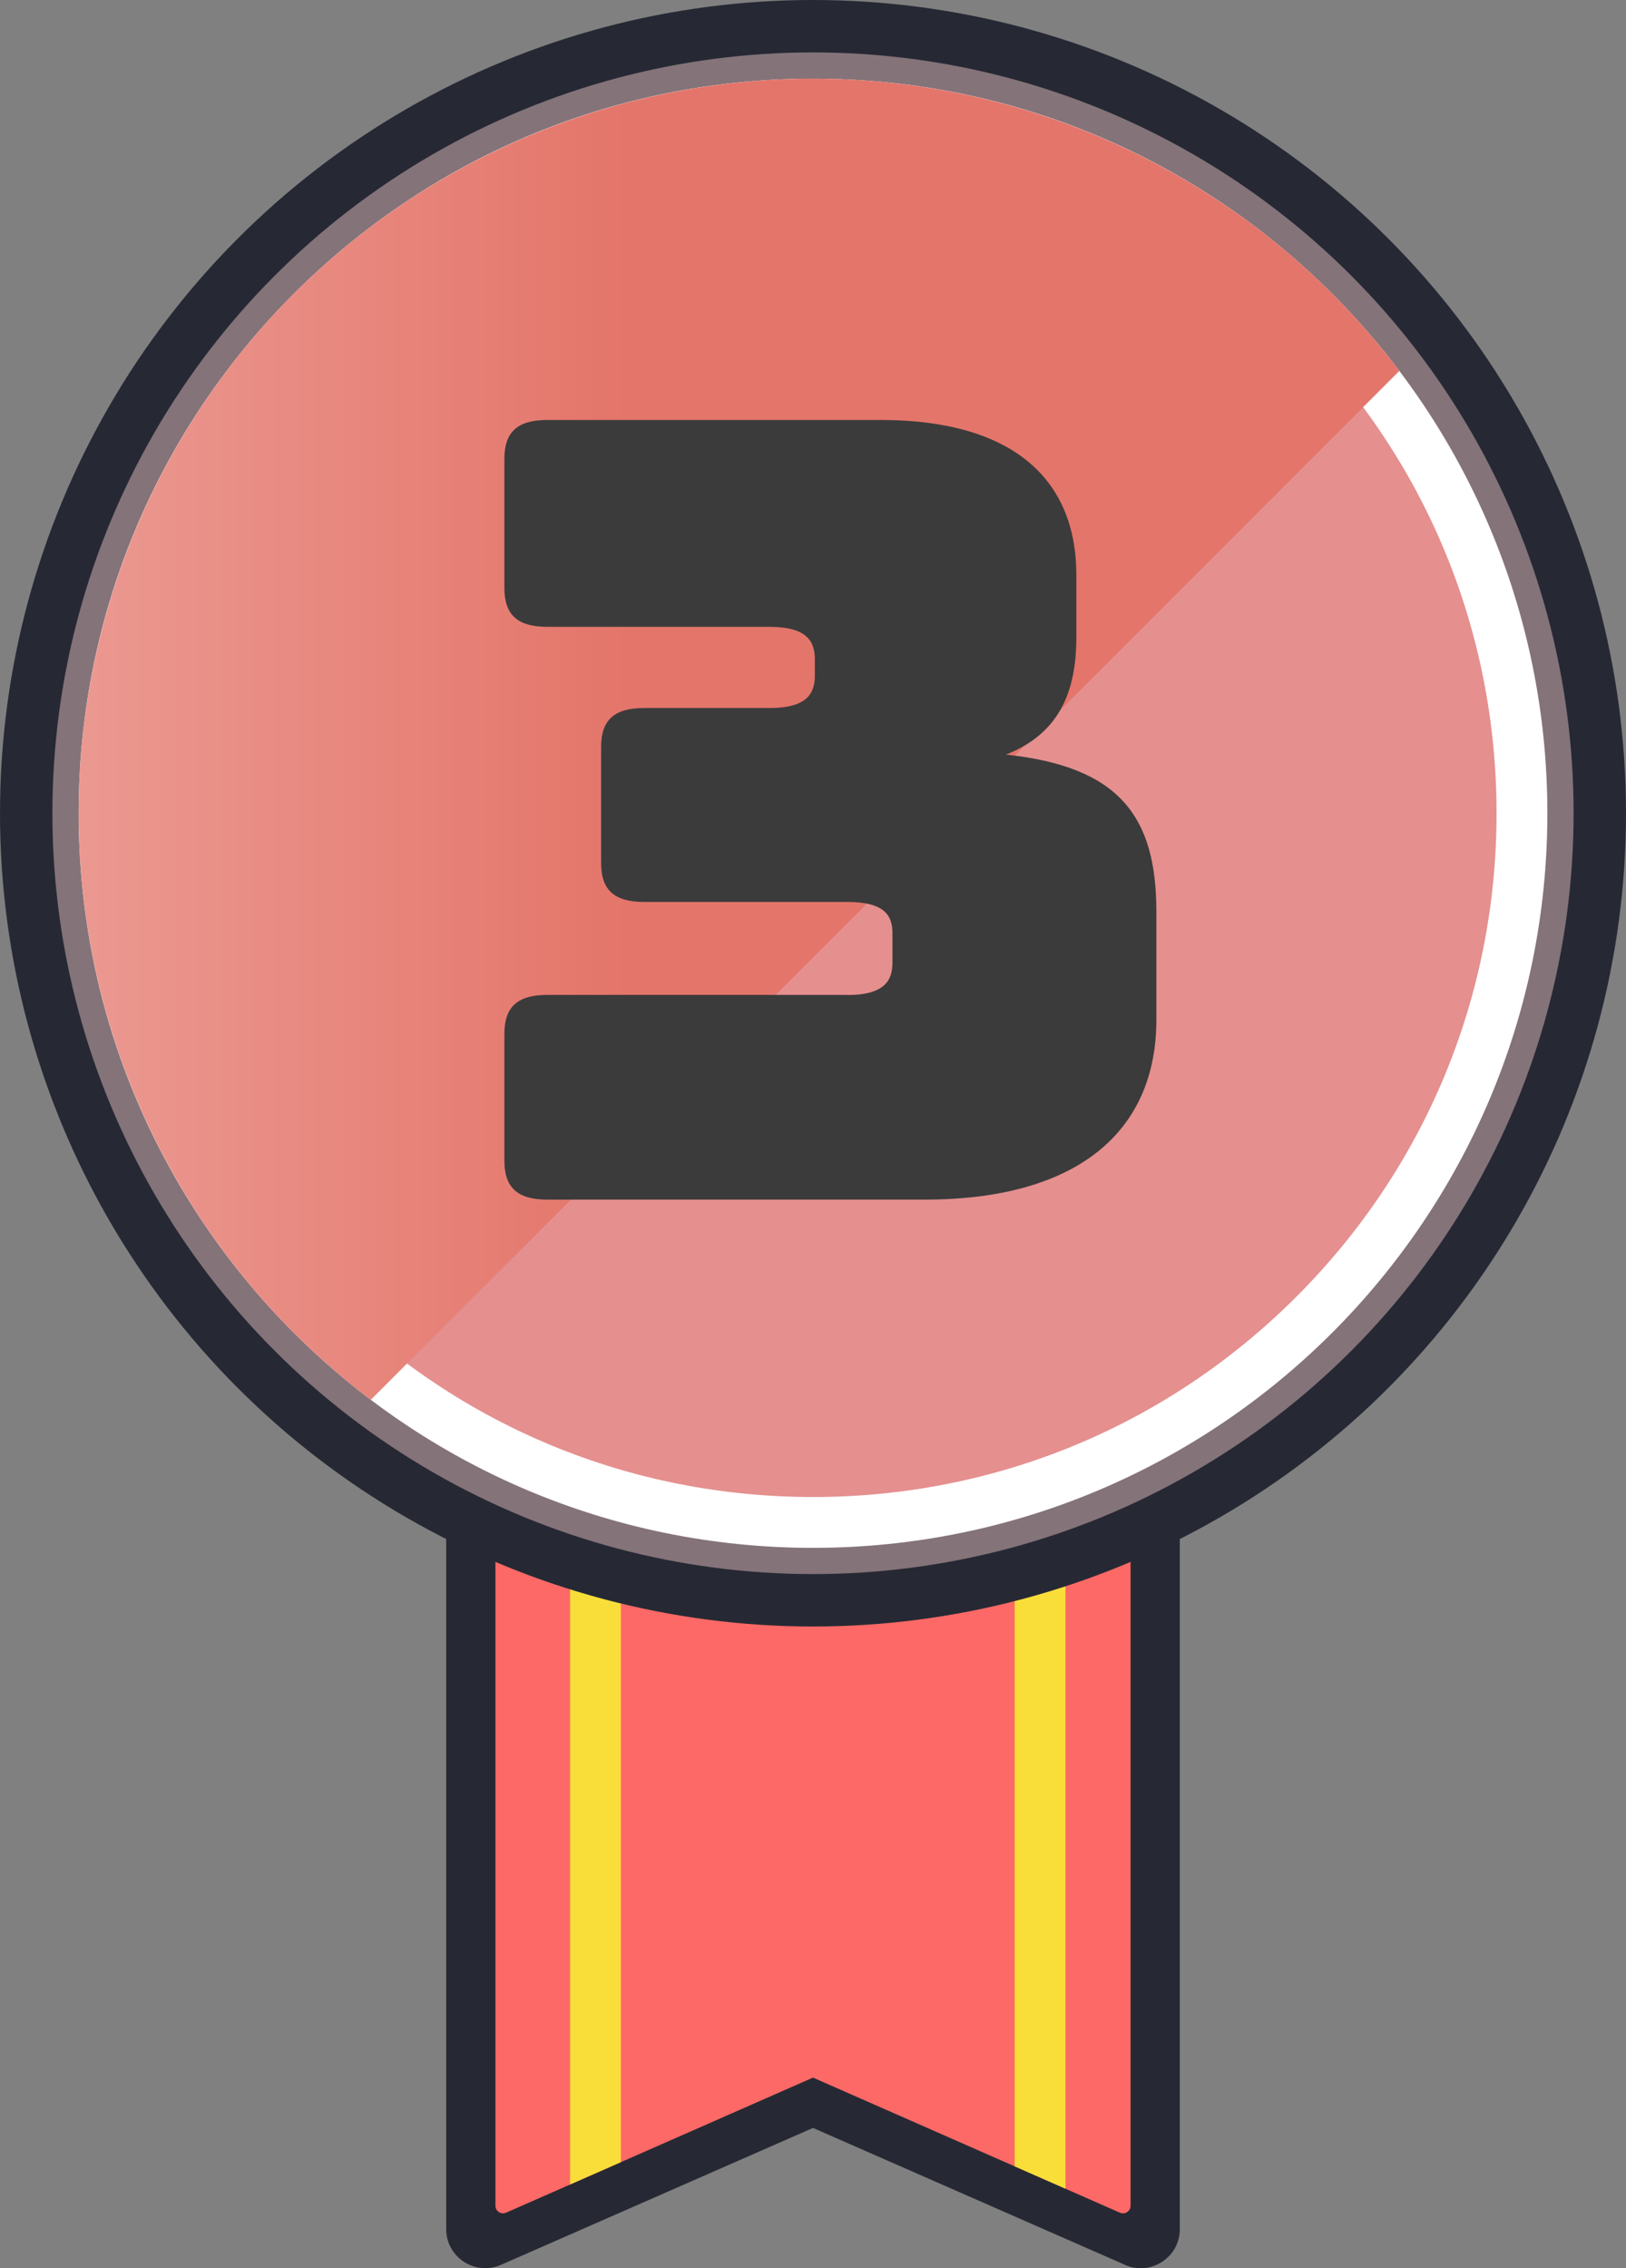
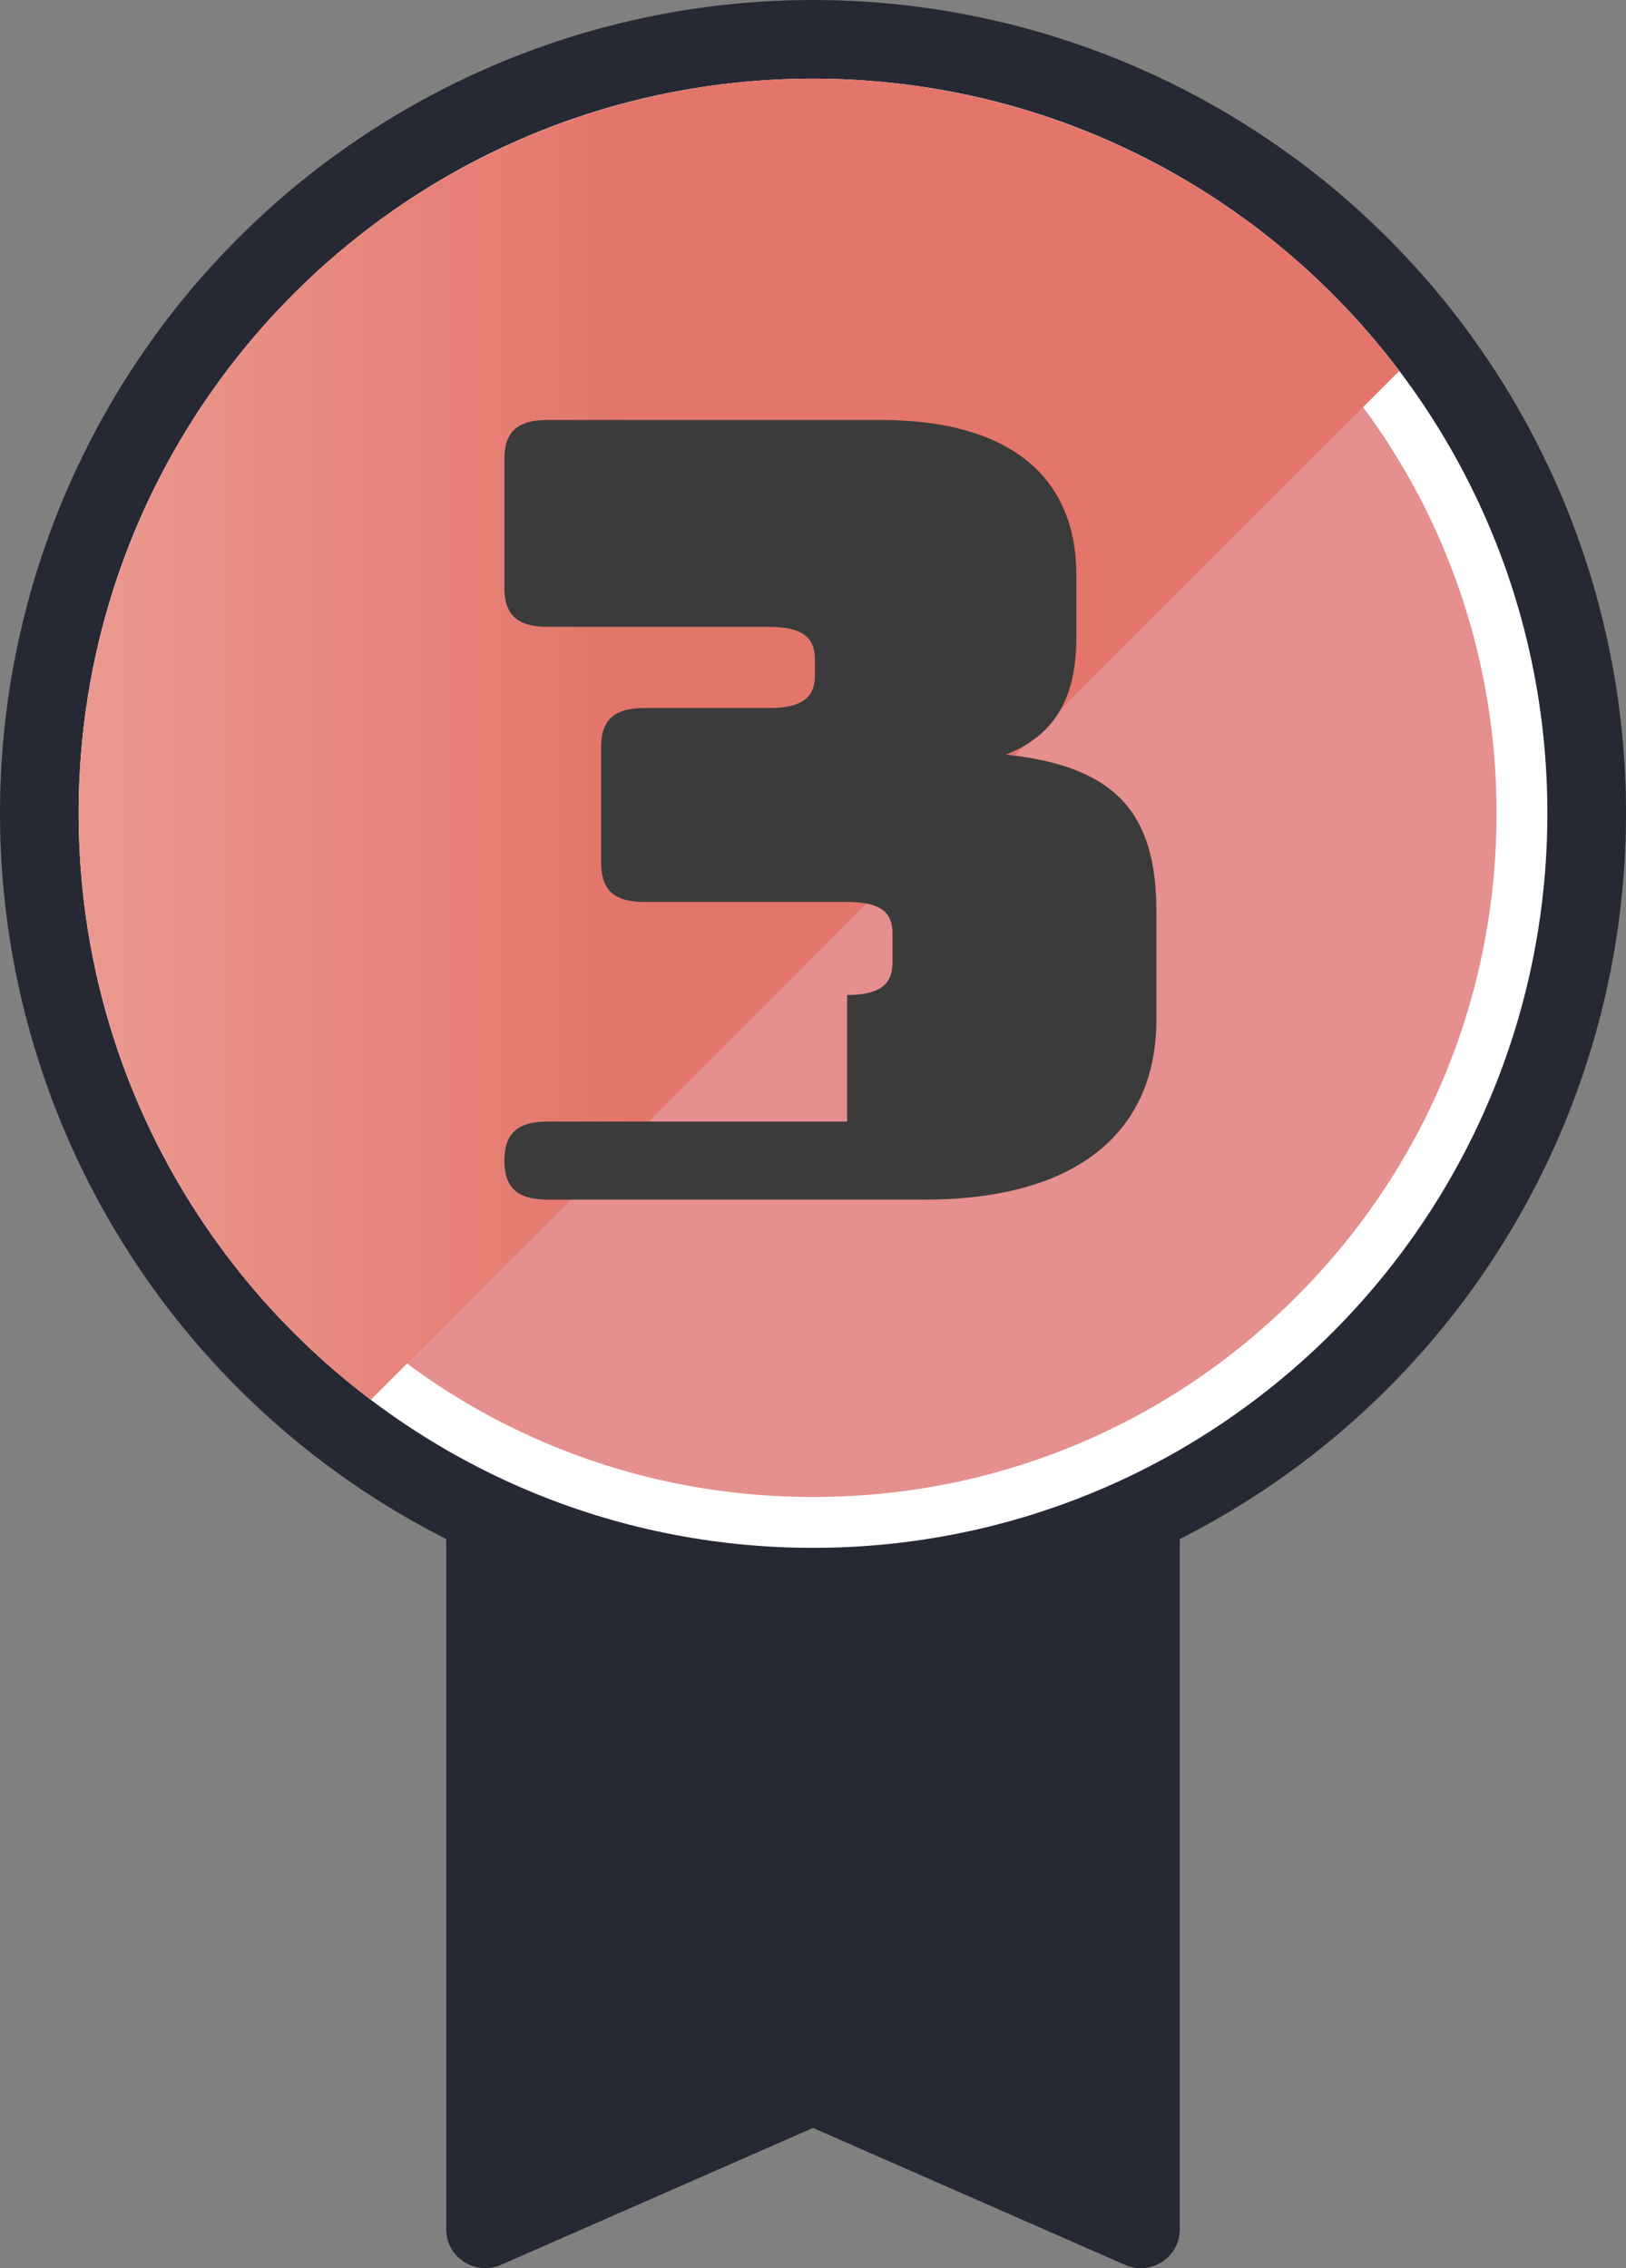
<svg xmlns="http://www.w3.org/2000/svg" id="Layer_2" viewBox="0 0 256 357">
  <rect x="0" y="0" width="256" height="357" fill="#808080" stroke="none" />
  <defs>
    <style>.cls-1{fill:none;}.cls-2{fill:url(#linear-gradient);}.cls-3{clip-path:url(#clippath);}.cls-4{fill:#f9de3a;}.cls-5{fill:#e58f8f;}.cls-6{fill:#fff;}.cls-7{fill:#fd6966;}.cls-8{fill:#3b3b3b;}.cls-9{fill:#262934;}.cls-10{fill:#847379;}.cls-11{clip-path:url(#clippath-1);}</style>
    <clipPath id="clippath">
-       <path class="cls-1" d="M170.53,345.71l-42.53-18.71-42.53,18.71c-3.52,1.55-7.47-1.03-7.47-4.88V189h100v151.83c0,3.85-3.95,6.43-7.47,4.88Z" />
-     </clipPath>
+       </clipPath>
    <clipPath id="clippath-1">
      <circle class="cls-1" cx="128" cy="128" r="115.62" />
    </clipPath>
    <linearGradient id="linear-gradient" x1="-235.26" y1="93.5" x2="372.62" y2="93.5" gradientTransform="translate(89.91 -30.07) rotate(45)" gradientUnits="userSpaceOnUse">
      <stop offset="0" stop-color="#fff" />
      <stop offset=".55" stop-color="#e4756a" />
    </linearGradient>
  </defs>
  <g id="Layer_1-2">
    <g>
      <path class="cls-9" d="M177.12,356.47l-49.12-21.55-49.12,21.55c-4.07,1.78-8.63-1.19-8.63-5.62V176h115.5v174.86c0,4.43-4.57,7.4-8.63,5.62Z" />
-       <path class="cls-7" d="M176.32,348.26l-48.32-21.26-48.32,21.26c-.79,.35-1.68-.23-1.68-1.1V189h100v158.16c0,.87-.89,1.45-1.68,1.1Z" />
      <g class="cls-3">
        <rect class="cls-4" x="89.75" y="237" width="8" height="126" />
-         <rect class="cls-4" x="159.75" y="237" width="8" height="126" />
      </g>
      <circle class="cls-9" cx="128" cy="128" r="128" />
-       <circle class="cls-10" cx="128" cy="128" r="119.75" />
      <g>
        <circle class="cls-5" cx="128" cy="128" r="111.62" transform="translate(-39.24 197.27) rotate(-67.5)" />
        <path class="cls-6" d="M128,20.38c28.75,0,55.77,11.19,76.1,31.52,20.33,20.33,31.52,47.35,31.52,76.1s-11.19,55.77-31.52,76.1c-20.33,20.33-47.35,31.52-76.1,31.52s-55.77-11.19-76.1-31.52c-20.33-20.33-31.52-47.35-31.52-76.1s11.19-55.77,31.52-76.1c20.33-20.33,47.35-31.52,76.1-31.52m0-8C64.14,12.38,12.38,64.14,12.38,128s51.77,115.62,115.62,115.62,115.62-51.77,115.62-115.62S191.86,12.38,128,12.38h0Z" />
      </g>
      <g class="cls-11">
        <rect class="cls-2" x="-103.25" y="20" width="369" height="147" transform="translate(-42.32 84.84) rotate(-45)" />
      </g>
-       <path class="cls-8" d="M133.37,156.61c6.02,0,7.14-2.39,7.14-5.11v-4.6c0-2.73-1.13-4.94-7.14-4.94h-31.96c-4.7,0-6.77-1.88-6.77-6.14v-18.24c0-4.26,2.07-6.14,6.77-6.14h19.74c6.02,0,7.14-2.39,7.14-5.11v-2.56c0-2.73-1.13-5.11-7.14-5.11h-34.97c-4.7,0-6.77-1.88-6.77-6.14v-20.28c0-4.26,2.07-6.14,6.77-6.14h52.45c20.87,0,30.83,9.37,30.83,24.37v9.89c0,8.69-2.82,15.17-11.09,18.41,17.86,1.88,23.69,9.72,23.69,24.71v17.04c0,17.56-12.41,28.29-36.47,28.29h-59.41c-4.7,0-6.77-1.88-6.77-6.14v-19.94c0-4.26,2.07-6.14,6.77-6.14h47.19Z" />
+       <path class="cls-8" d="M133.37,156.61c6.02,0,7.14-2.39,7.14-5.11v-4.6c0-2.73-1.13-4.94-7.14-4.94h-31.96c-4.7,0-6.77-1.88-6.77-6.14v-18.24c0-4.26,2.07-6.14,6.77-6.14h19.74c6.02,0,7.14-2.39,7.14-5.11v-2.56c0-2.73-1.13-5.11-7.14-5.11h-34.97c-4.7,0-6.77-1.88-6.77-6.14v-20.28c0-4.26,2.07-6.14,6.77-6.14h52.45c20.87,0,30.83,9.37,30.83,24.37v9.89c0,8.69-2.82,15.17-11.09,18.41,17.86,1.88,23.69,9.72,23.69,24.71v17.04c0,17.56-12.41,28.29-36.47,28.29h-59.41c-4.7,0-6.77-1.88-6.77-6.14c0-4.26,2.07-6.14,6.77-6.14h47.19Z" />
    </g>
  </g>
</svg>